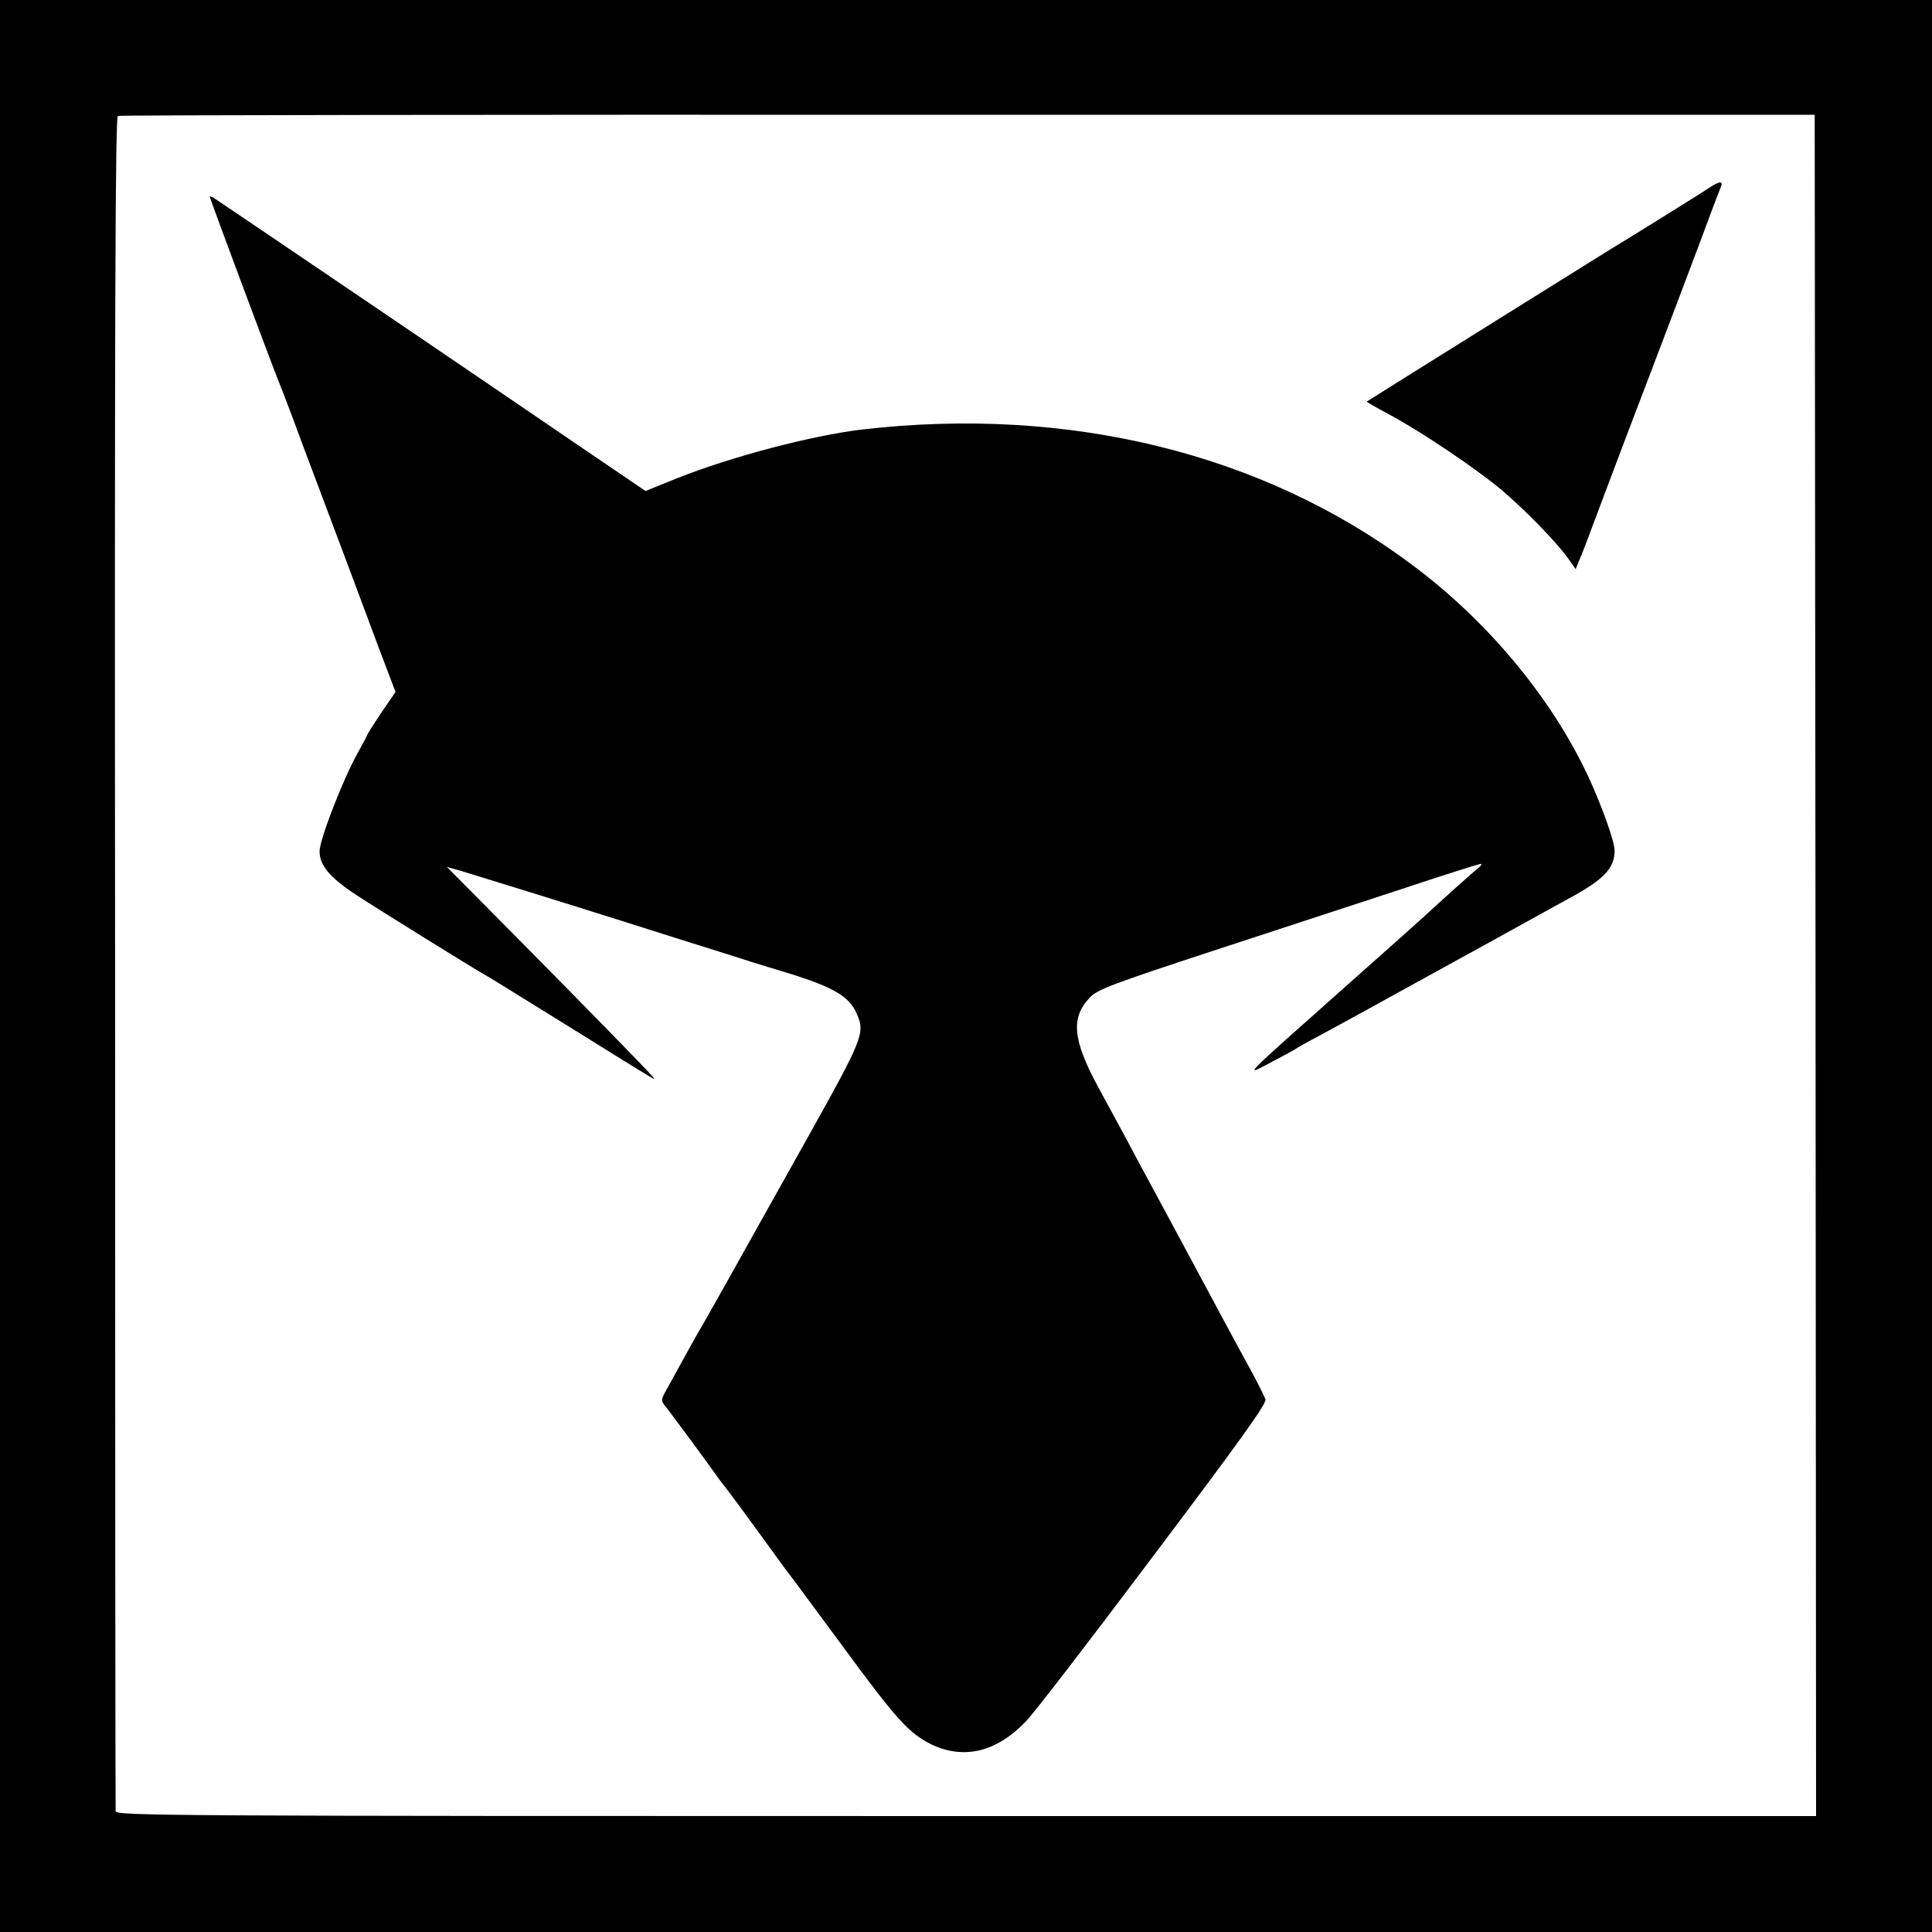
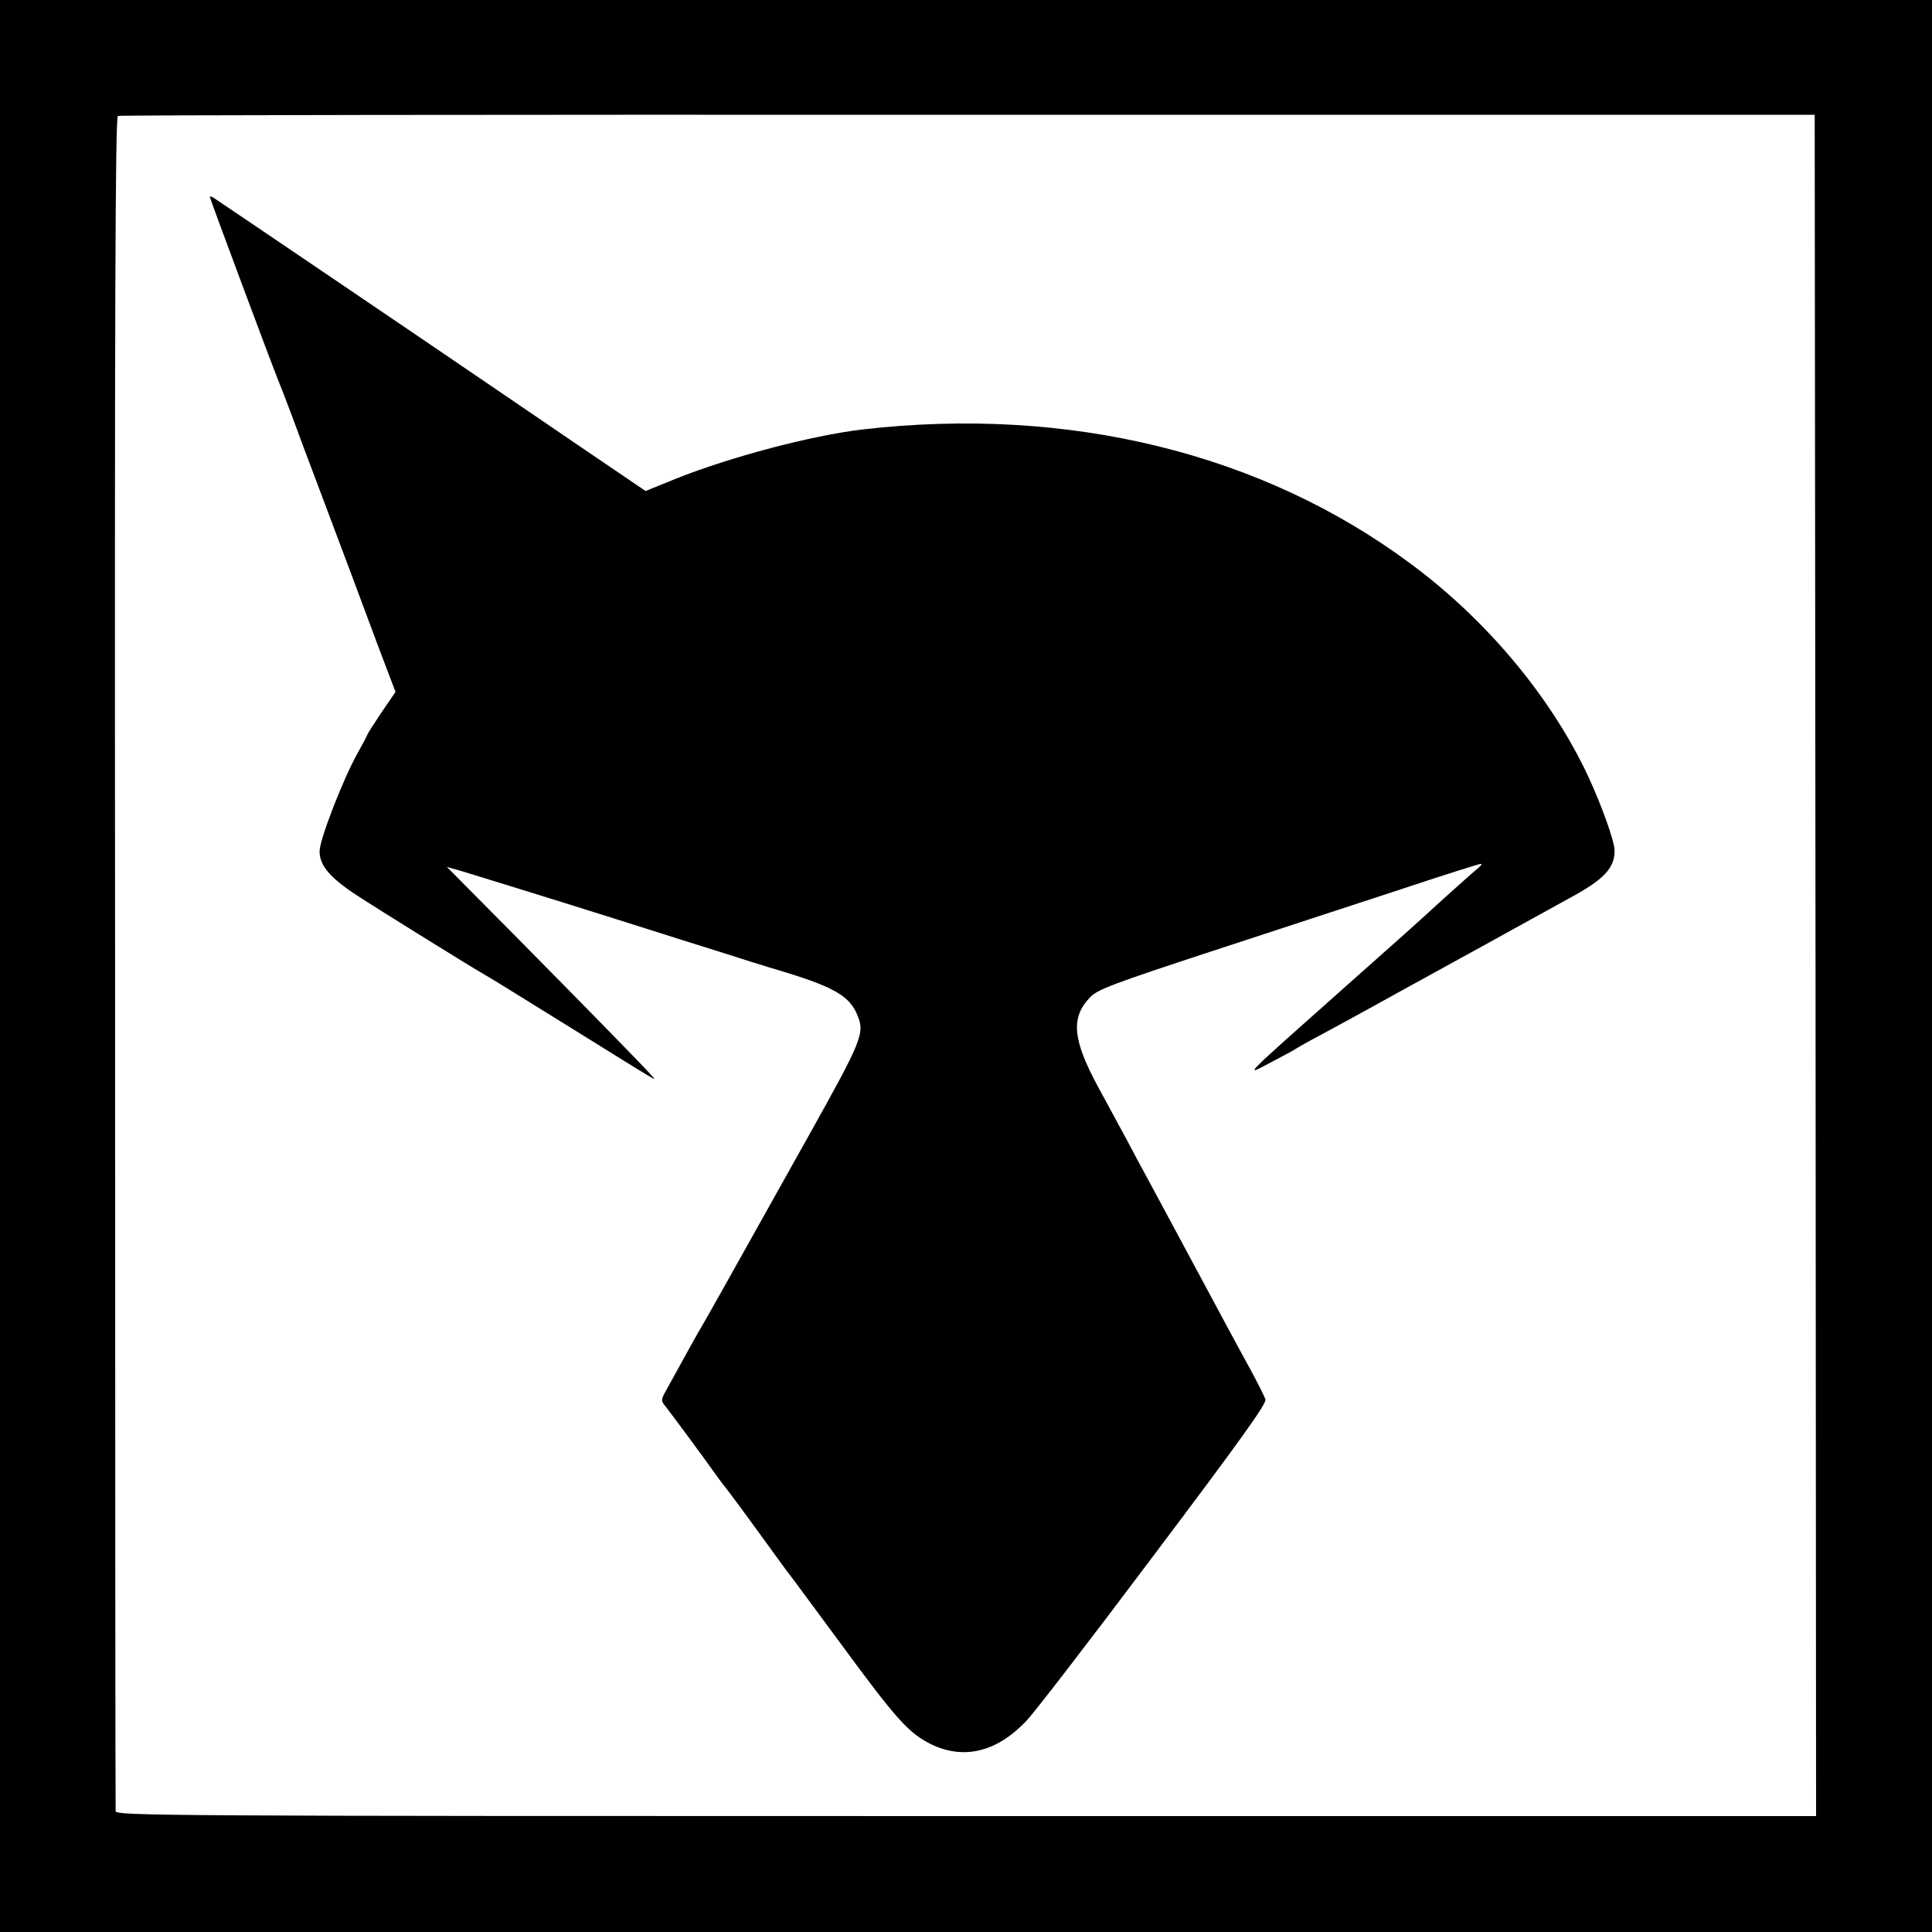
<svg xmlns="http://www.w3.org/2000/svg" version="1.0" width="700pt" height="700pt" viewBox="0 0 700 700" preserveAspectRatio="xMidYMid meet">
  <g transform="translate(0,700) scale(0.1,-0.1)" fill="#000000" stroke="none">
    <path d="M0 3500 l0 -3500 3500 0 3500 0 0 3500 0 3500 -3500 0 -3500 0 0 -3500z m6578 2 l2 -3082 -3080 0 c-2926 0 -3080 1 -3081 18 -1 9 -2 1394 -2 3077 -2 2390 1 3061 10 3065 7 3 1393 5 3080 4 l3068 0 3 -3082z" />
-     <path d="M6189 6317 c-33 -22 -321 -201 -357 -222 -18 -11 -875 -546 -880 -550 -1 -1 35 -22 80 -46 113 -60 312 -194 406 -272 85 -72 196 -185 242 -248 l29 -41 15 37 c9 20 40 102 70 183 30 81 83 219 116 307 79 206 267 702 295 780 13 33 26 68 30 78 10 23 -6 21 -46 -6z" />
    <path d="M760 6287 c0 -5 221 -598 245 -657 8 -19 32 -82 54 -140 21 -58 59 -159 84 -225 93 -246 167 -445 227 -606 l63 -166 -52 -76 c-28 -42 -51 -78 -51 -81 0 -2 -16 -32 -35 -66 -51 -91 -136 -309 -137 -353 -1 -52 37 -97 135 -161 73 -48 424 -266 469 -291 10 -5 145 -89 300 -185 346 -215 316 -197 301 -179 -19 23 -241 250 -504 516 l-240 242 53 -15 c59 -18 319 -98 563 -175 88 -28 196 -62 240 -76 44 -14 112 -35 150 -47 39 -13 141 -45 228 -71 171 -53 226 -86 253 -152 28 -66 19 -89 -176 -438 -304 -544 -381 -681 -390 -695 -8 -13 -54 -95 -130 -234 -14 -25 -14 -32 -4 -45 13 -15 157 -210 192 -260 9 -13 26 -35 38 -50 11 -14 63 -84 115 -156 52 -71 99 -137 106 -145 7 -8 91 -123 189 -255 204 -278 247 -325 330 -366 117 -55 234 -27 340 83 29 29 237 300 463 601 317 421 411 552 406 567 -4 11 -26 55 -49 98 -23 42 -63 115 -88 162 -177 330 -265 493 -293 545 -18 33 -52 96 -75 140 -24 44 -70 129 -103 190 -91 169 -98 249 -27 322 27 28 83 49 433 164 221 72 530 174 687 225 156 52 289 94 295 94 5 0 2 -6 -7 -13 -14 -11 -146 -129 -192 -172 -6 -6 -139 -125 -296 -264 -377 -335 -365 -323 -265 -270 44 23 85 45 90 49 6 4 46 27 90 50 44 24 166 90 270 148 105 58 213 117 240 132 28 15 111 61 185 102 74 41 167 92 205 113 126 68 165 109 165 173 0 34 -48 167 -97 272 -134 285 -366 563 -640 766 -539 402 -1241 574 -1988 488 -185 -22 -477 -99 -675 -178 l-111 -45 -237 161 c-130 89 -284 193 -342 233 -183 125 -974 661 -987 669 -7 4 -13 5 -13 3z" />
  </g>
</svg>